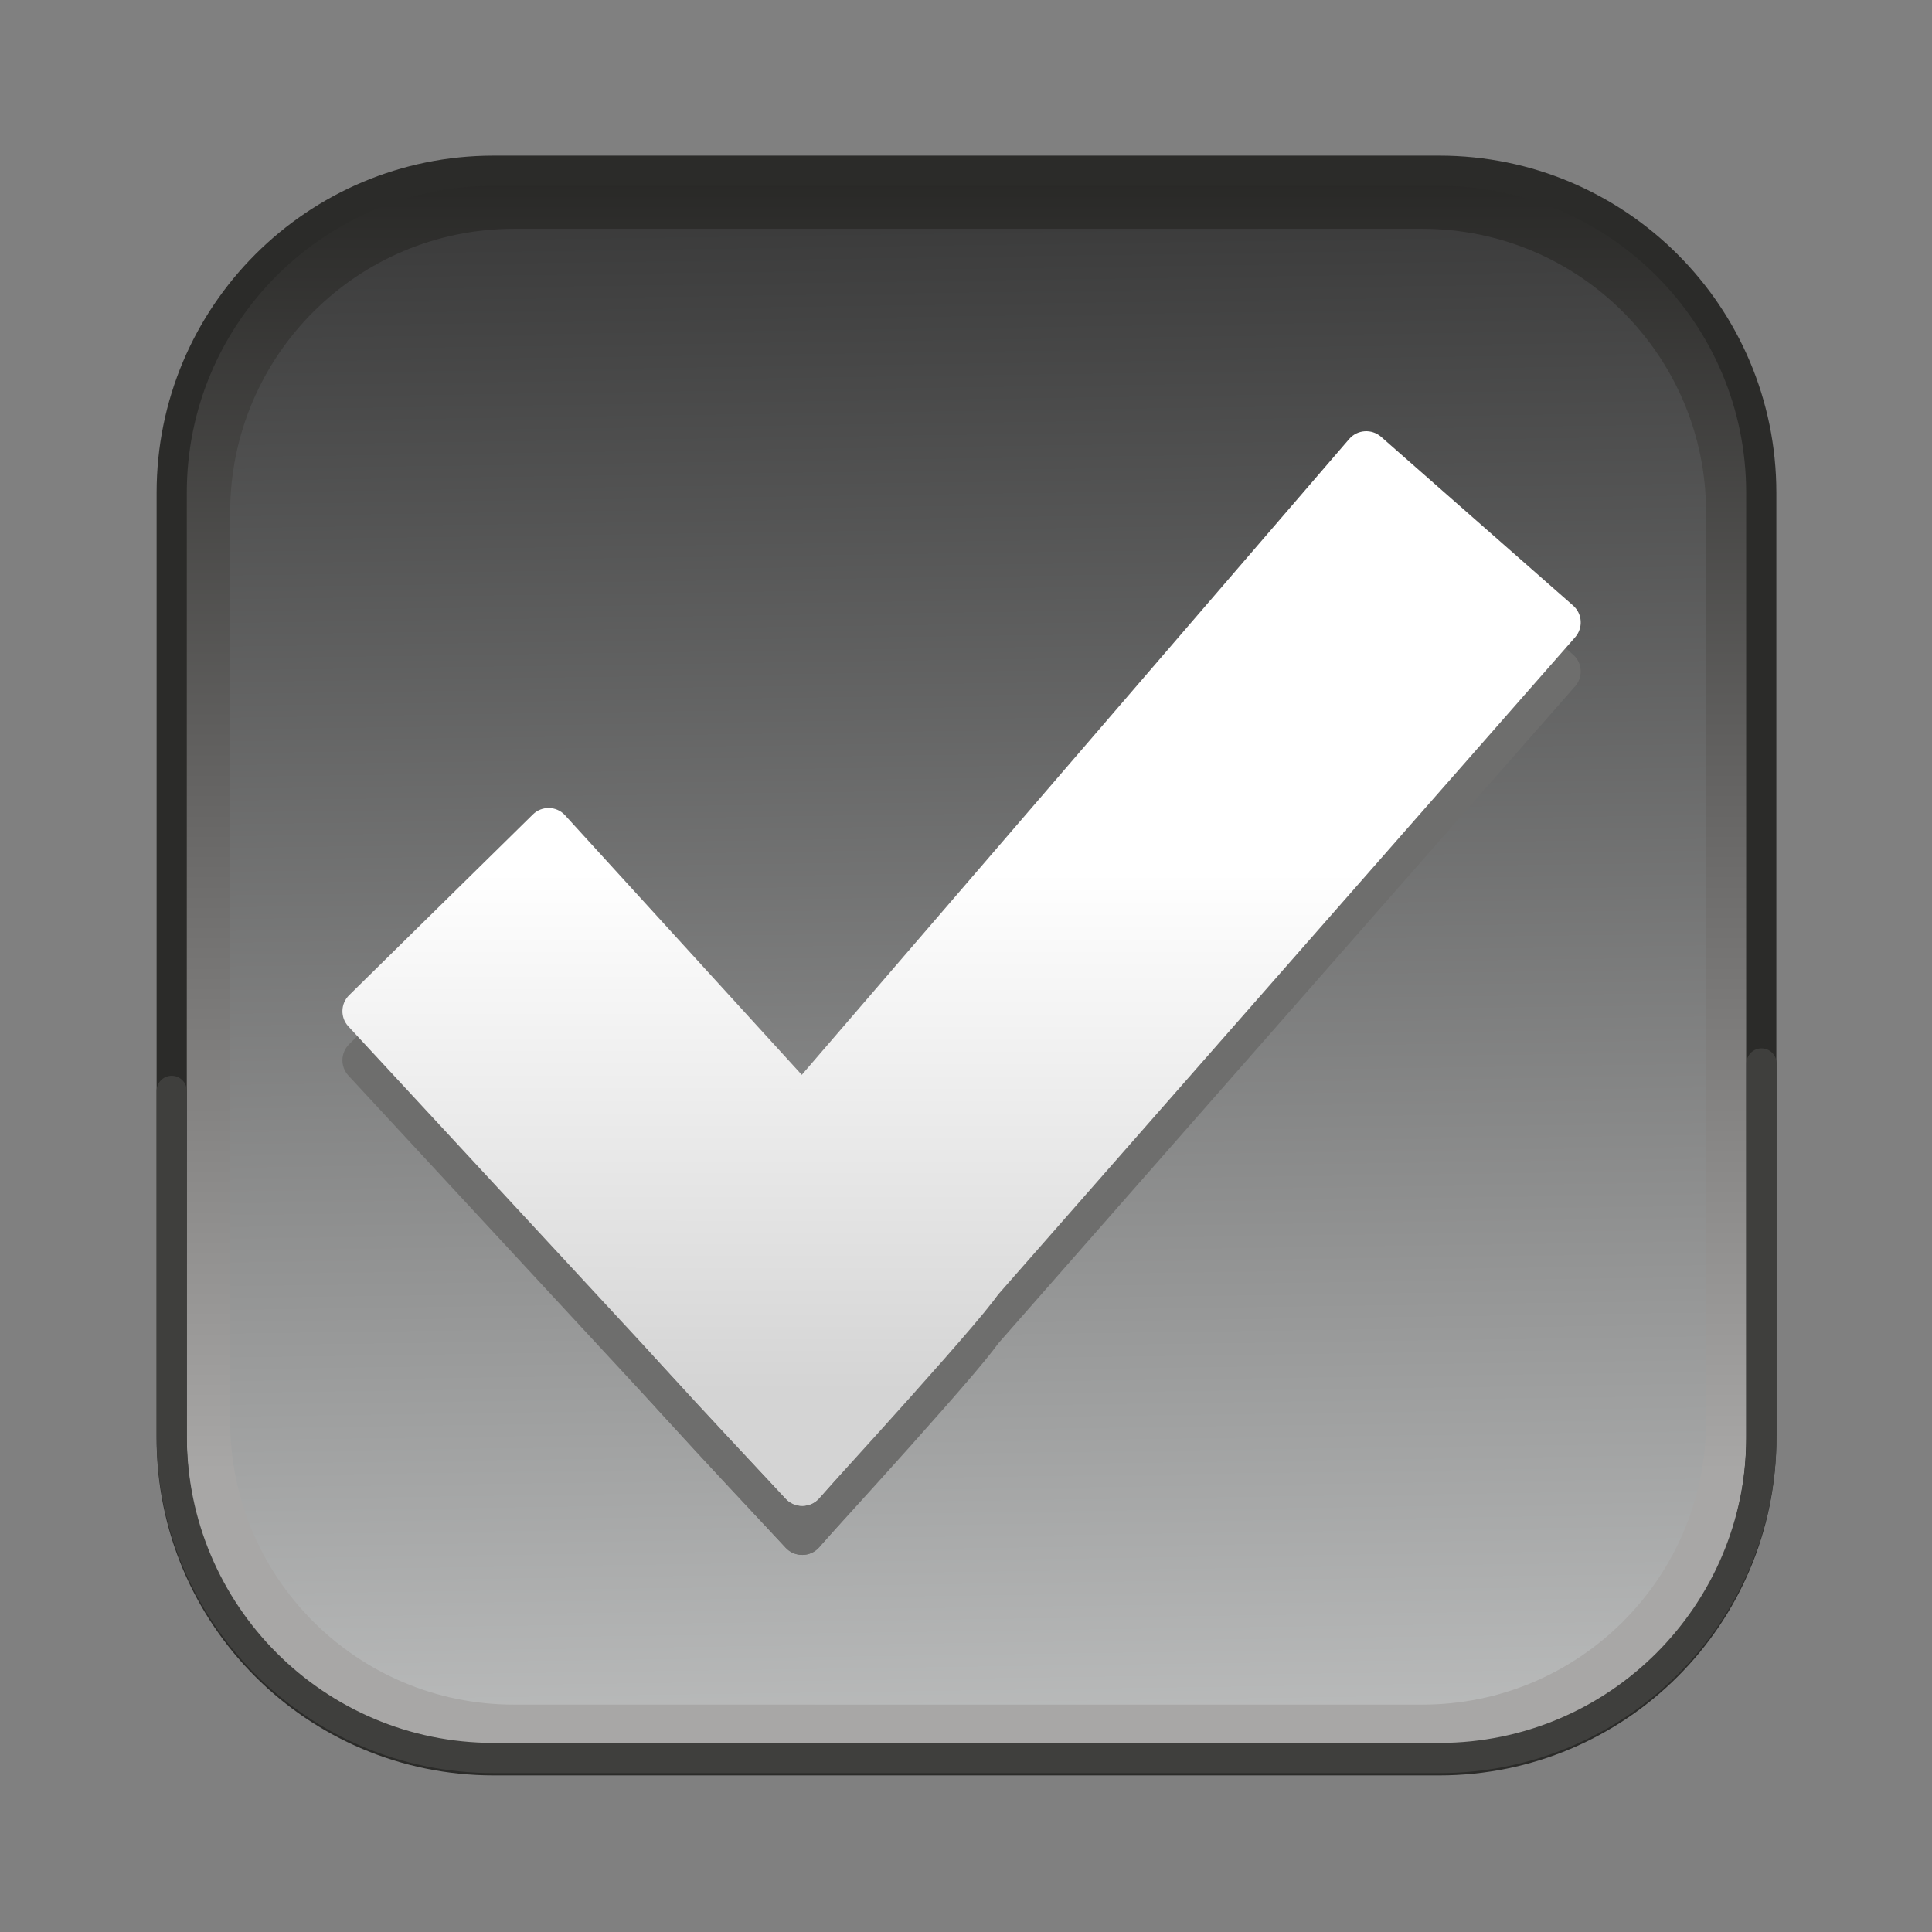
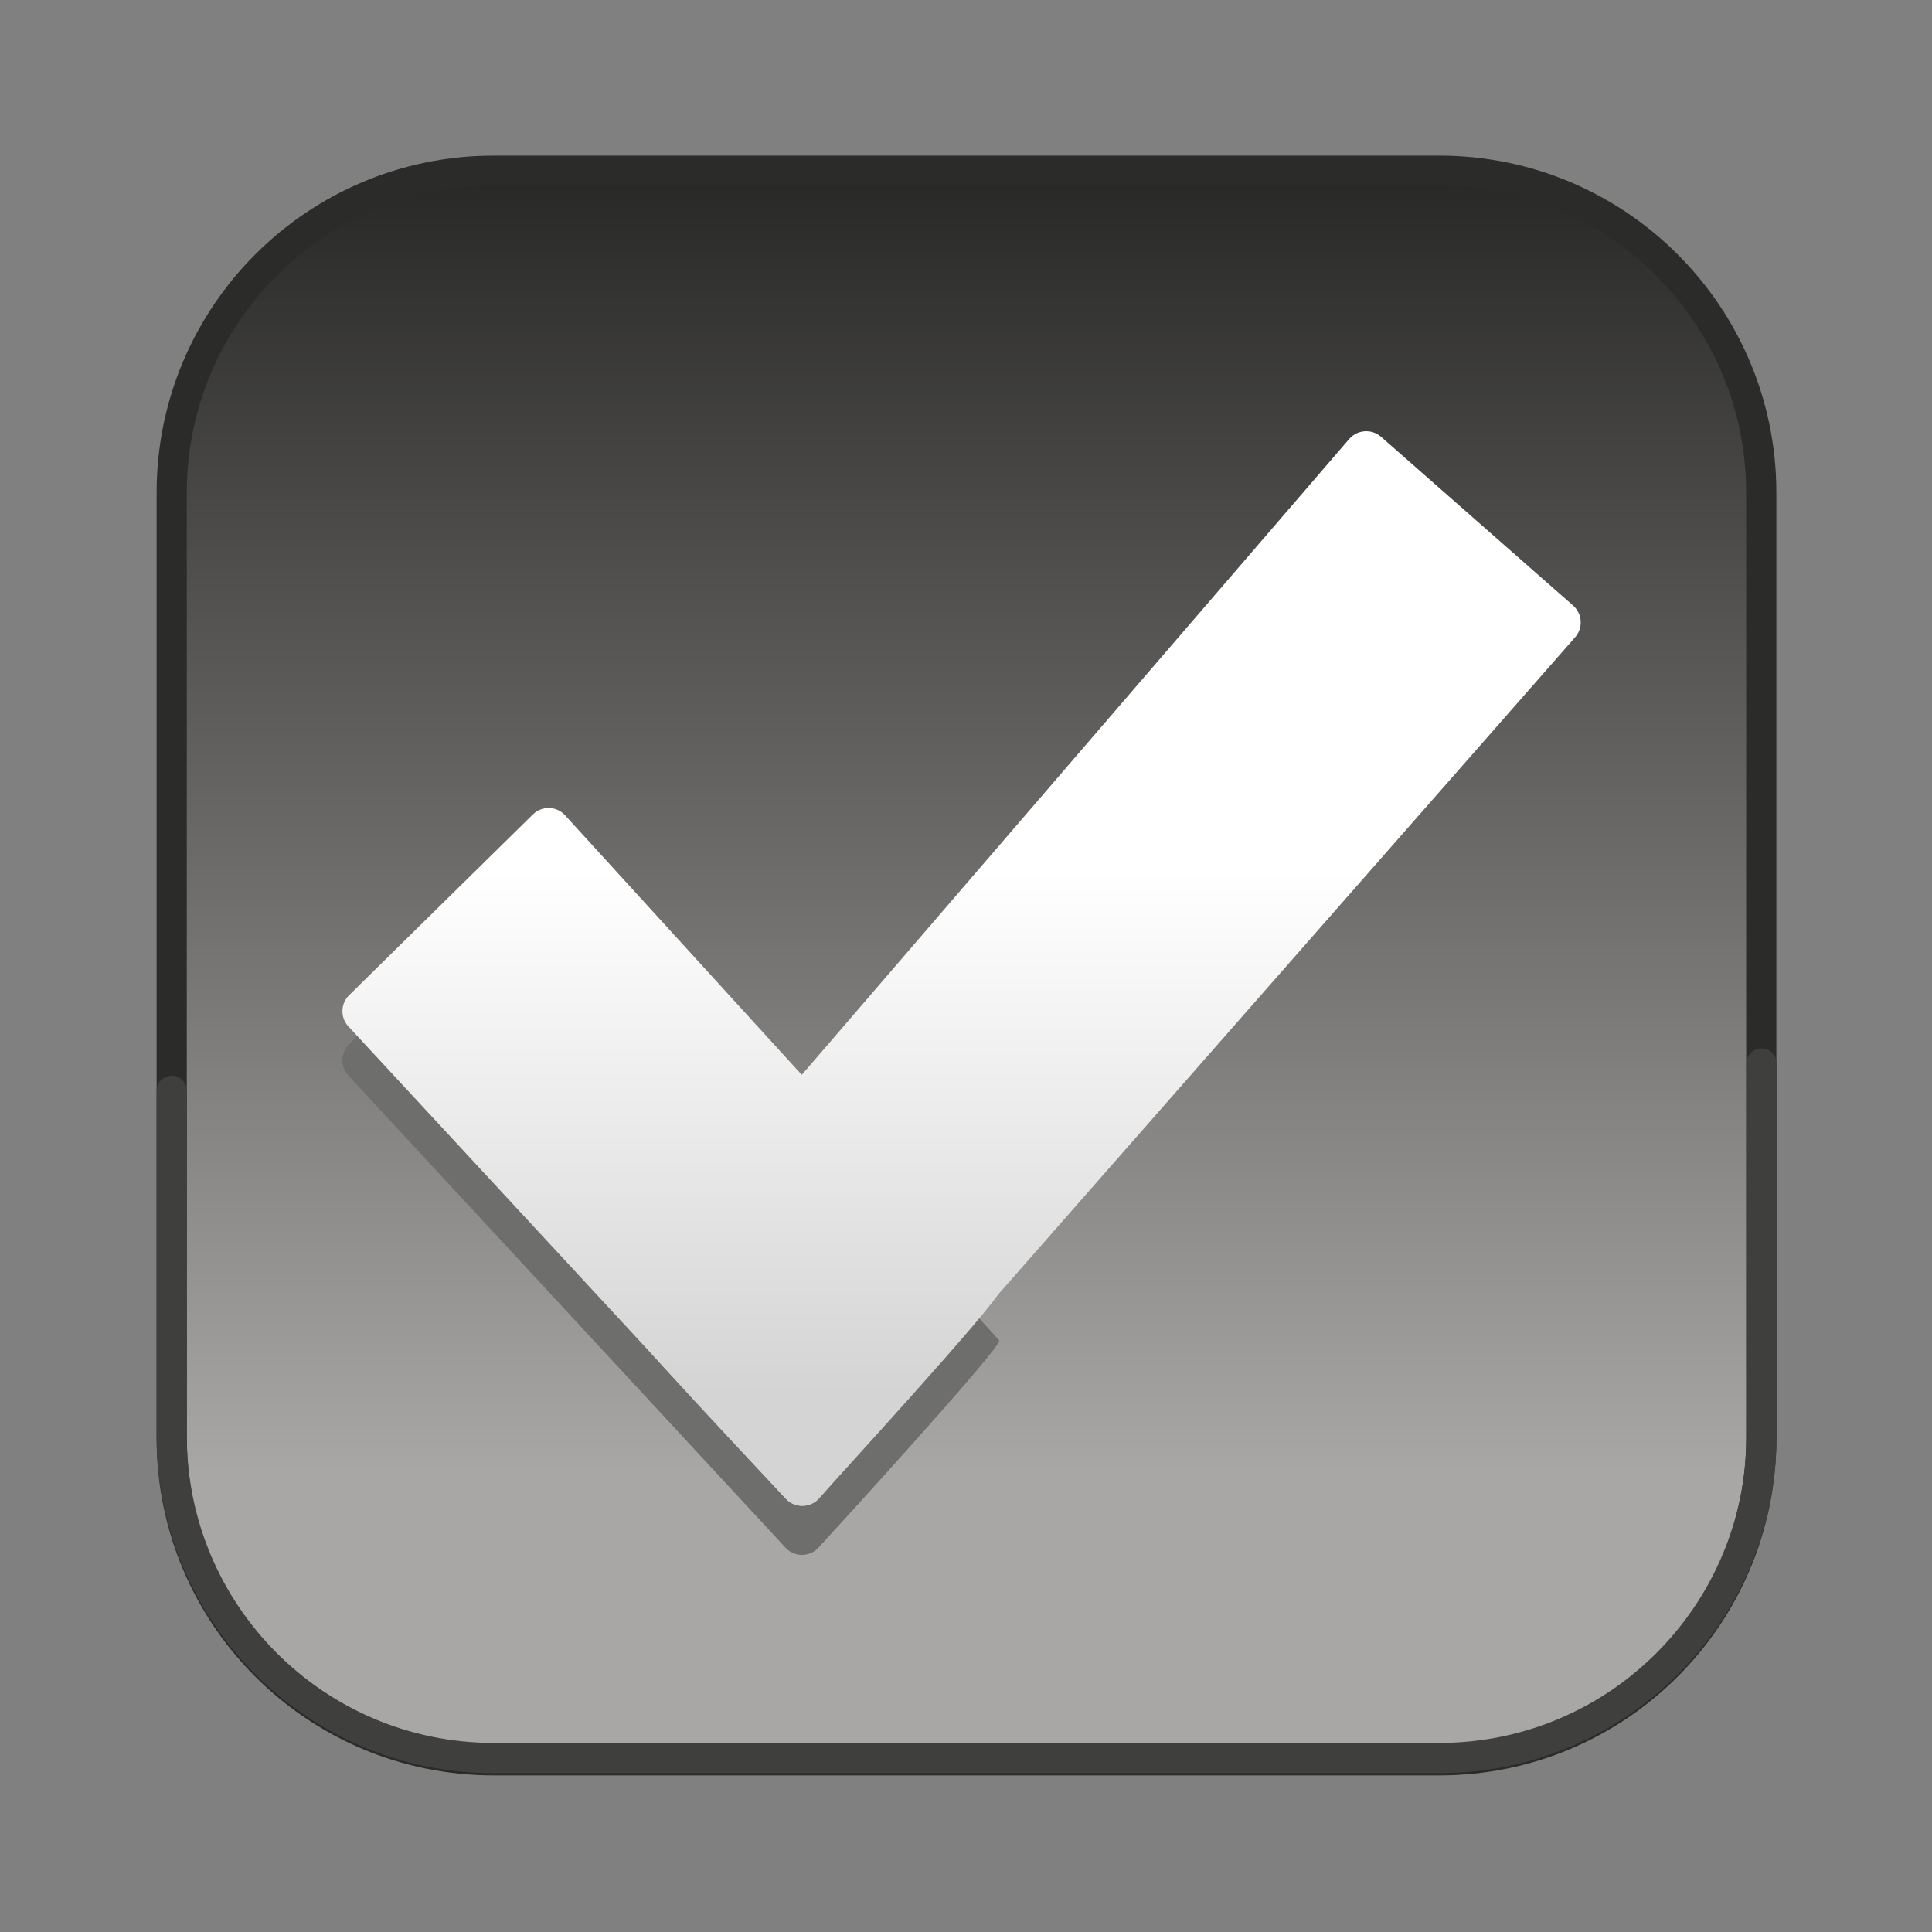
<svg xmlns="http://www.w3.org/2000/svg" width="16" height="16" viewBox="0 0 16 16" fill="none">
  <rect x="0" y="0" width="16" height="16" fill="#808080" stroke="none" />
  <g clip-path="url(#clip0_2805_172570)">
    <mask id="mask0_2805_172570" style="mask-type:luminance" maskUnits="userSpaceOnUse" x="0" y="0" width="16" height="16">
      <path d="M16 0H0V16H16V0Z" fill="white" />
    </mask>
    <g mask="url(#mask0_2805_172570)">
      <mask id="mask1_2805_172570" style="mask-type:luminance" maskUnits="userSpaceOnUse" x="0" y="0" width="16" height="16">
        <path d="M0 0H16V16H0V0Z" fill="white" />
      </mask>
      <g mask="url(#mask1_2805_172570)">
        <path d="M11.92 14.578H4.088C2.615 14.578 1.422 13.384 1.422 11.912V4.08C1.422 2.608 2.615 1.414 4.088 1.414H11.92C13.392 1.414 14.586 2.608 14.586 4.08V11.912C14.586 13.384 13.392 14.578 11.92 14.578Z" fill="url(#paint0_linear_2805_172570)" />
        <path d="M11.92 14.578H4.088C2.615 14.578 1.422 13.384 1.422 11.912V4.08C1.422 2.608 2.615 1.414 4.088 1.414H11.92C13.392 1.414 14.586 2.608 14.586 4.08V11.912C14.586 13.384 13.392 14.578 11.92 14.578Z" stroke="#2B2B29" stroke-width="0.25" stroke-linecap="round" stroke-linejoin="round" />
        <path d="M14.588 8.807V11.891C14.588 13.364 13.394 14.559 11.921 14.559H4.088C2.616 14.559 1.422 13.364 1.422 11.891V9.034" stroke="#3F3F3D" stroke-width="0.25" stroke-linecap="round" stroke-linejoin="round" />
-         <path d="M11.779 14.117H4.256C2.958 14.117 1.906 13.066 1.906 11.768V4.244C1.906 2.947 2.958 1.895 4.256 1.895H11.779C13.077 1.895 14.129 2.947 14.129 4.244V11.768C14.129 13.066 13.077 14.117 11.779 14.117Z" fill="url(#paint1_linear_2805_172570)" />
        <path d="M2.891 8.648L4.413 7.151C4.487 7.078 4.607 7.08 4.678 7.156L8.275 11.1C8.314 11.142 6.781 12.814 6.781 12.814C6.709 12.897 6.58 12.898 6.506 12.818L2.885 8.907C2.817 8.833 2.82 8.719 2.891 8.648Z" fill="#6E6E6D" />
-         <path d="M5.032 11.175L11.174 4.041C11.242 3.964 11.36 3.956 11.437 4.024L13.028 5.422C13.105 5.489 13.112 5.606 13.045 5.683L6.785 12.814C6.712 12.897 6.584 12.898 6.509 12.818C6.509 12.818 4.994 11.219 5.032 11.175Z" fill="#6E6E6D" />
        <path d="M2.891 8.242L4.413 6.745C4.487 6.672 4.607 6.674 4.678 6.75L8.275 10.694C8.314 10.736 6.781 12.408 6.781 12.408C6.709 12.49 6.58 12.492 6.506 12.411L2.885 8.5C2.817 8.427 2.82 8.312 2.891 8.242Z" fill="url(#paint2_linear_2805_172570)" />
        <path d="M5.032 10.769L11.174 3.635C11.242 3.557 11.36 3.55 11.437 3.617L13.028 5.015C13.105 5.083 13.112 5.2 13.045 5.277L6.785 12.408C6.712 12.49 6.584 12.492 6.509 12.411C6.509 12.411 4.994 10.812 5.032 10.769Z" fill="url(#paint3_linear_2805_172570)" />
      </g>
    </g>
  </g>
  <defs>
    <linearGradient id="paint0_linear_2805_172570" x1="7.987" y1="12.181" x2="7.987" y2="0.926" gradientUnits="userSpaceOnUse">
      <stop stop-color="#A8A7A6" />
      <stop offset="0.5" stop-color="#656463" />
      <stop offset="1" stop-color="#222220" />
    </linearGradient>
    <linearGradient id="paint1_linear_2805_172570" x1="8.178" y1="20.9" x2="7.895" y2="1.107" gradientUnits="userSpaceOnUse">
      <stop stop-color="#FCFEFE" />
      <stop offset="0.5" stop-color="#989999" />
      <stop offset="1" stop-color="#343434" />
    </linearGradient>
    <linearGradient id="paint2_linear_2805_172570" x1="7.954" y1="11.525" x2="7.954" y2="7.222" gradientUnits="userSpaceOnUse">
      <stop stop-color="#D4D4D4" />
      <stop offset="0.5" stop-color="#EAEAEA" />
      <stop offset="1" stop-color="white" />
    </linearGradient>
    <linearGradient id="paint3_linear_2805_172570" x1="7.957" y1="11.525" x2="7.957" y2="7.222" gradientUnits="userSpaceOnUse">
      <stop stop-color="#D4D4D4" />
      <stop offset="0.5" stop-color="#EAEAEA" />
      <stop offset="1" stop-color="white" />
    </linearGradient>
    <clipPath id="clip0_2805_172570">
      <rect width="16" height="16" fill="white" />
    </clipPath>
  </defs>
</svg>